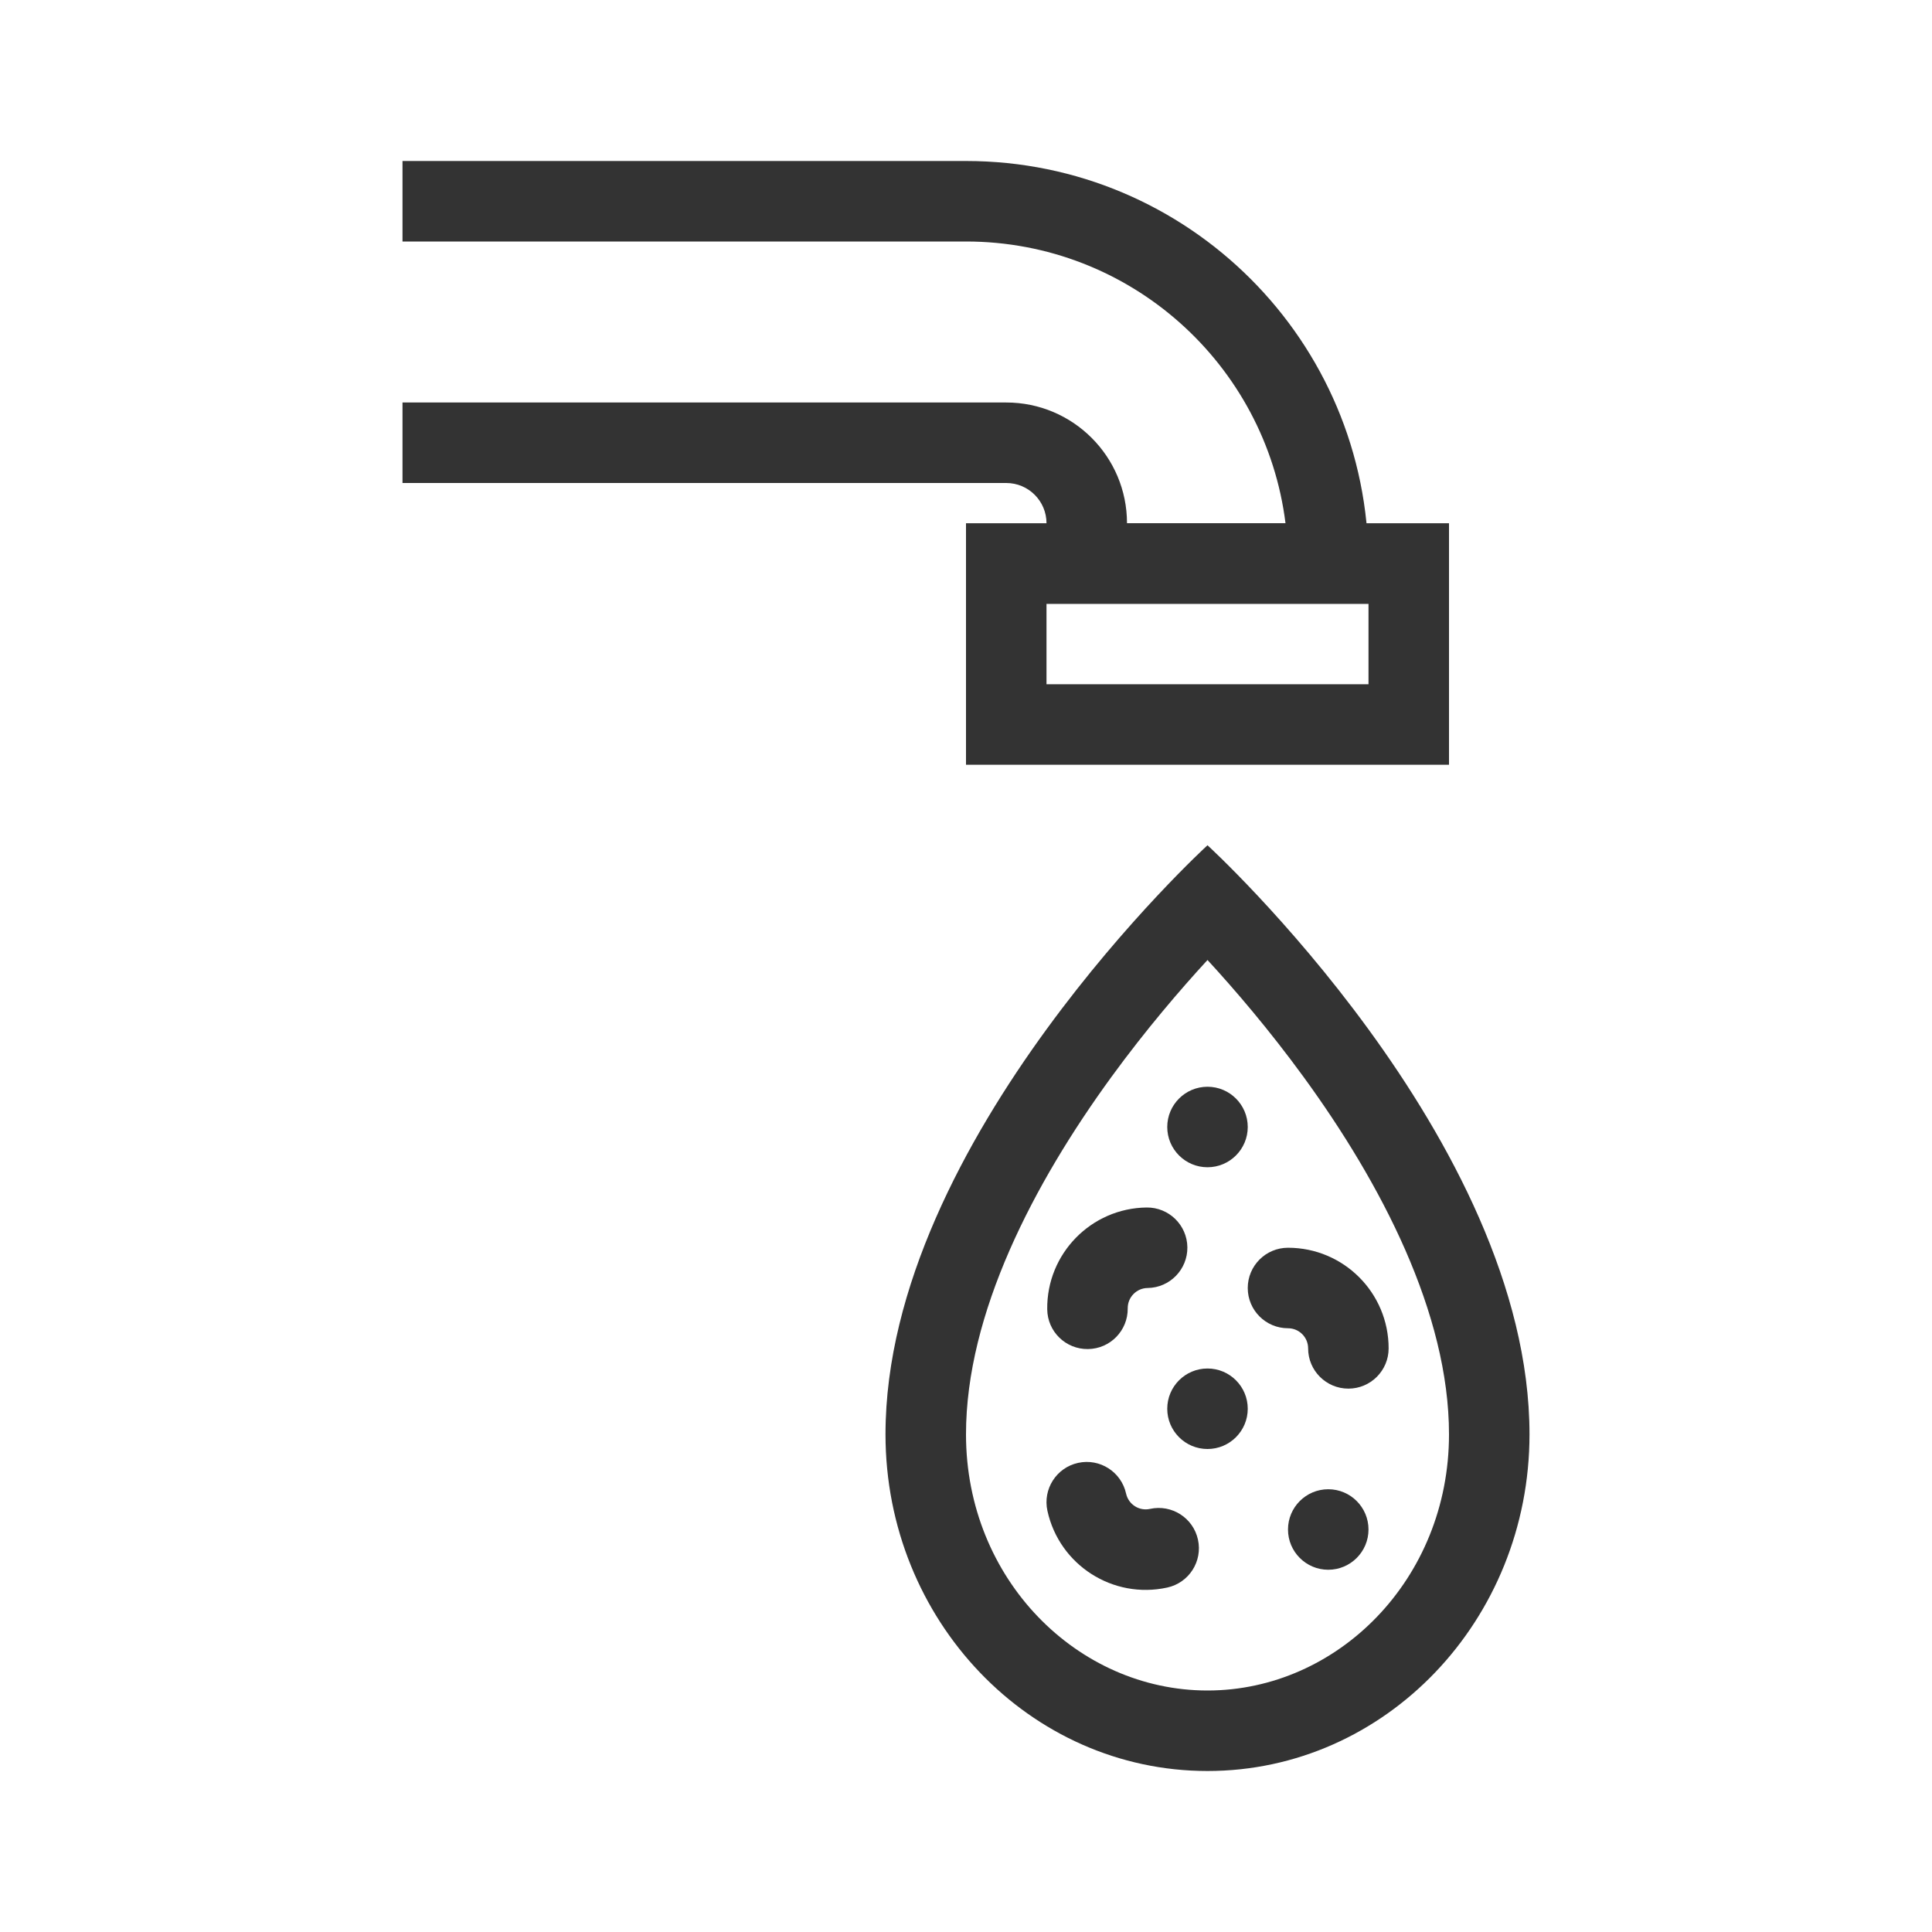
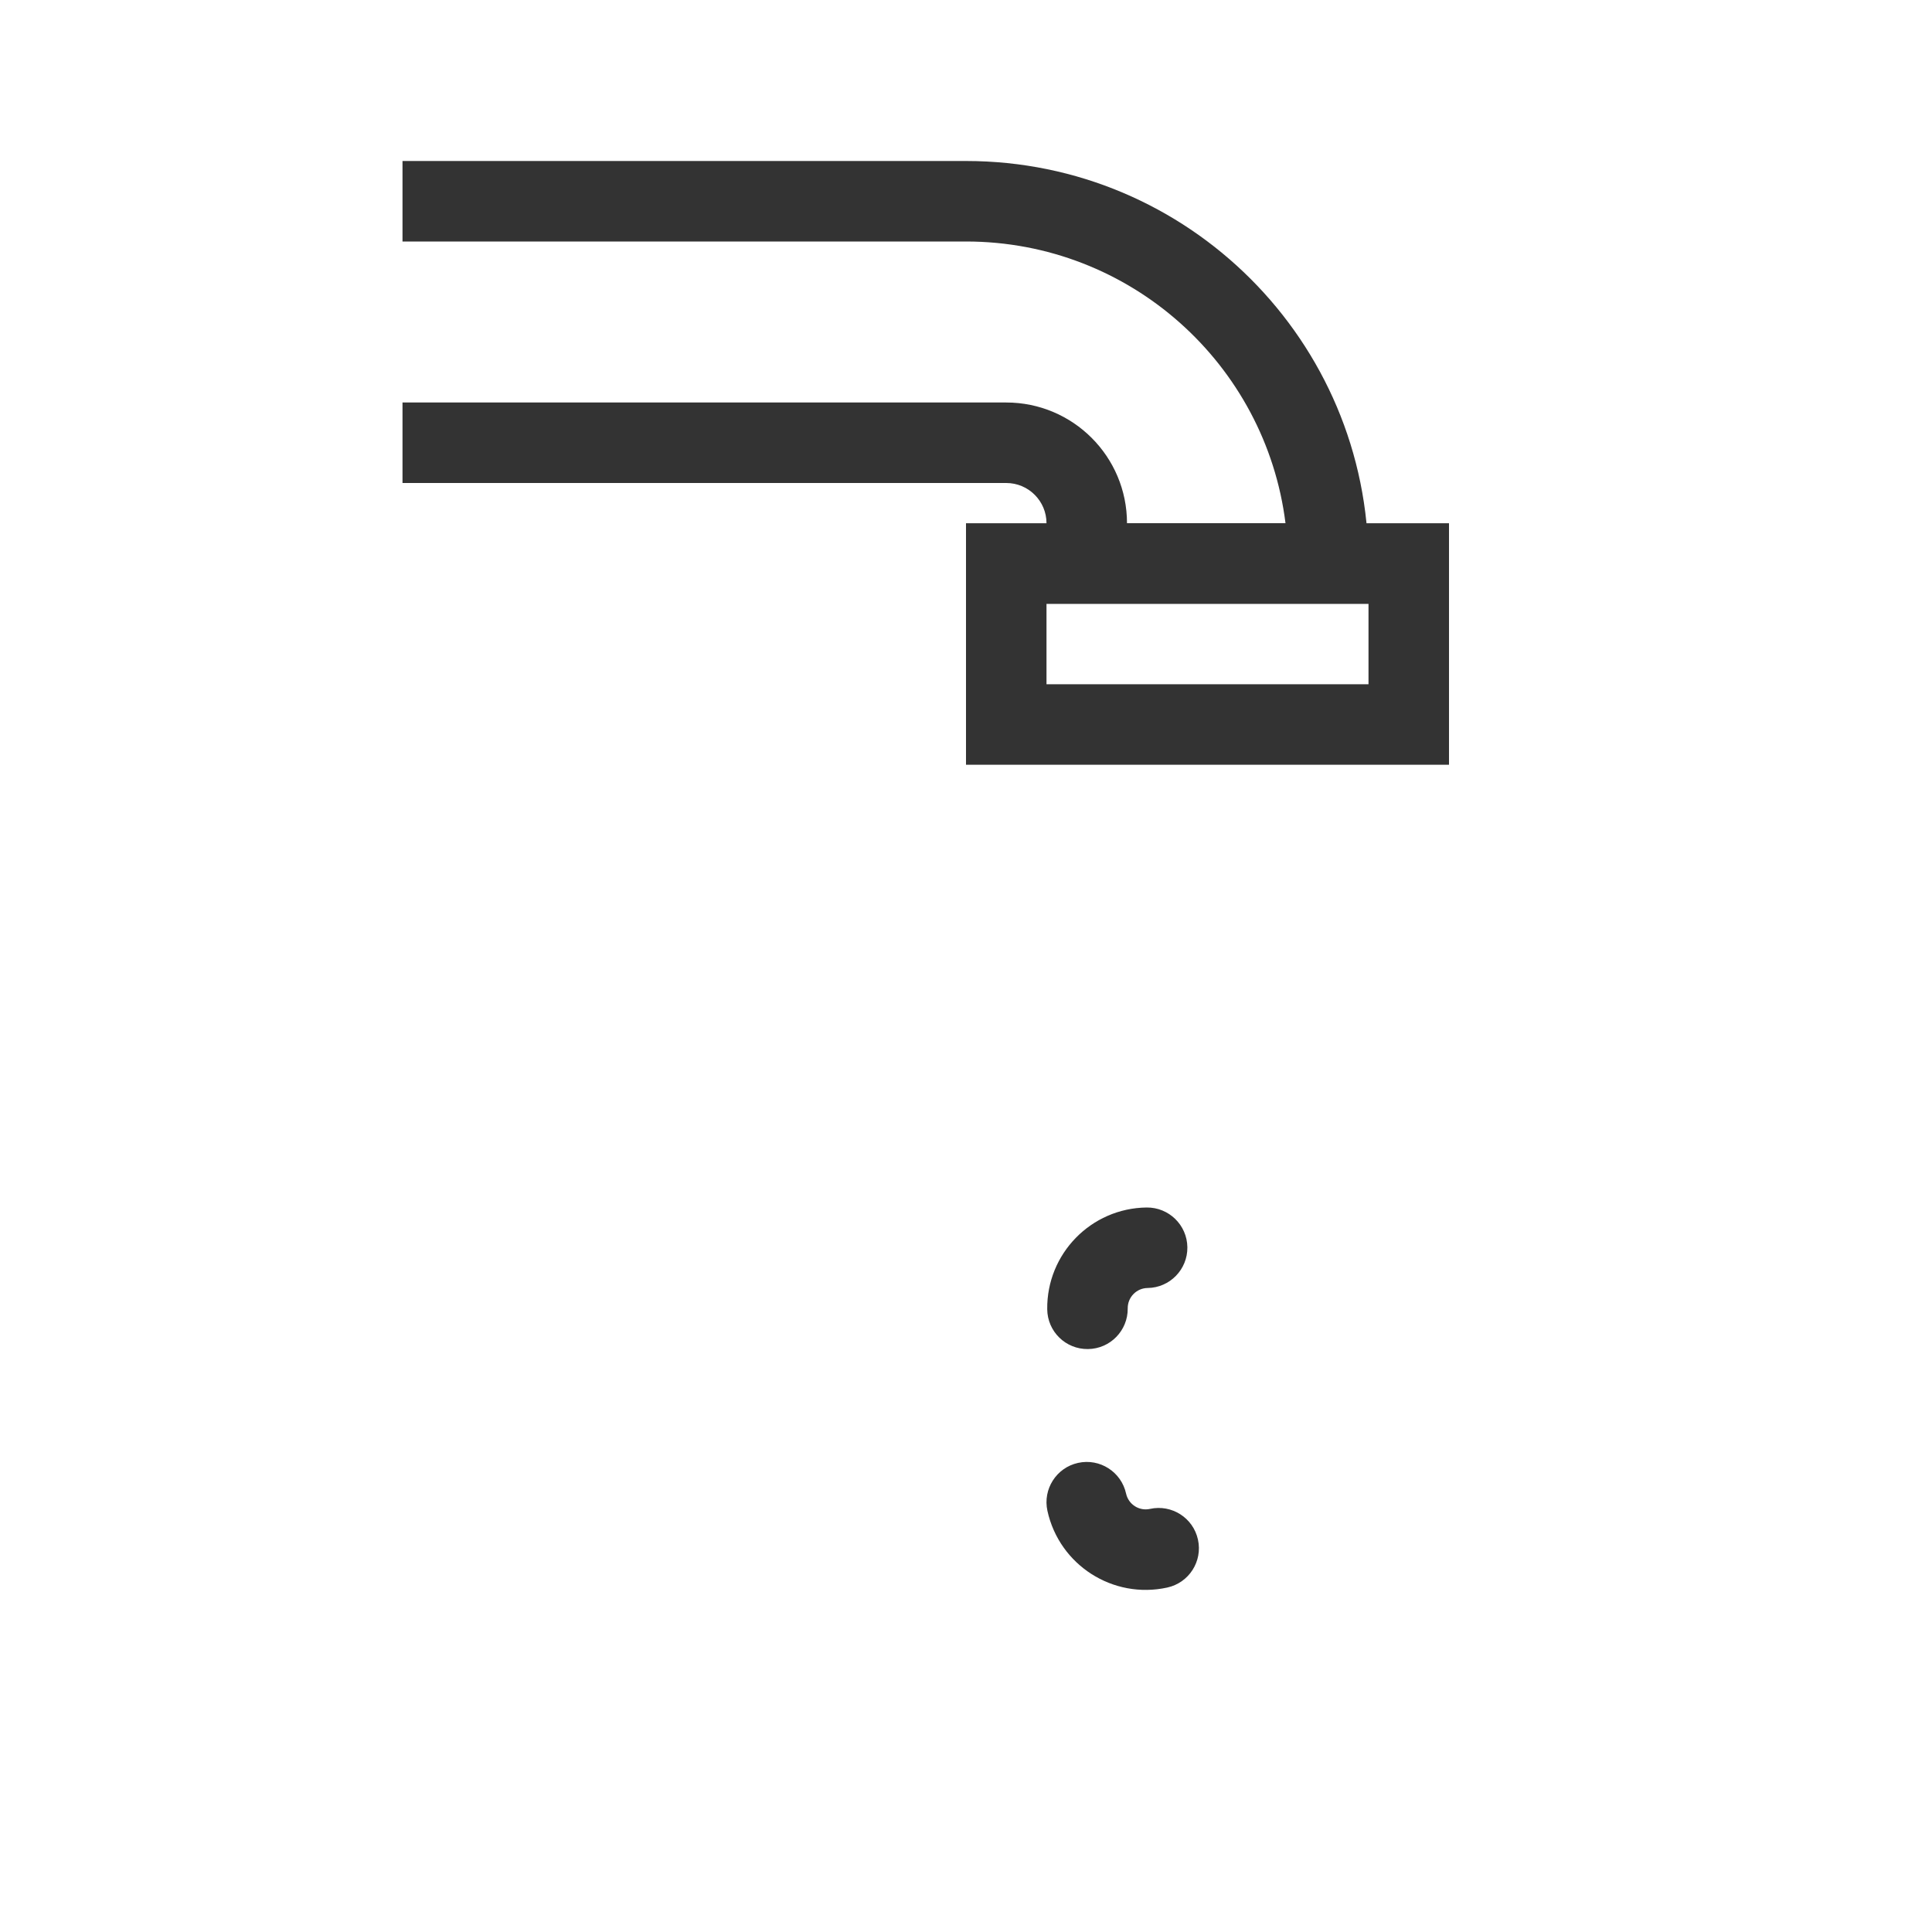
<svg xmlns="http://www.w3.org/2000/svg" width="48" height="48" viewBox="0 0 48 48" fill="none">
  <path fill-rule="evenodd" clip-rule="evenodd" d="M24 6H10V4H24C29.523 4 34 8.477 34 14V15H26V13C26 12.448 25.552 12 25 12H10V10H25C26.657 10 28 11.343 28 13H31.938C31.446 9.054 28.08 6 24 6Z" fill="#333333" />
  <path fill-rule="evenodd" clip-rule="evenodd" d="M24 13H36V19H24V13ZM26 15V17H34V15H26Z" fill="#333333" />
-   <path fill-rule="evenodd" clip-rule="evenodd" d="M30 42C33.231 42 36 39.236 36 35.636C36 32.632 34.319 29.407 32.384 26.752C31.533 25.585 30.68 24.59 30 23.851C29.32 24.59 28.467 25.585 27.616 26.752C25.681 29.407 24 32.632 24 35.636C24 39.236 26.769 42 30 42ZM30 44C34.418 44 38 40.255 38 35.636C38 28.318 30 21 30 21C30 21 22 28.318 22 35.636C22 40.255 25.582 44 30 44Z" fill="#333333" />
  <path fill-rule="evenodd" clip-rule="evenodd" d="M27.03 33.517C26.477 33.524 26.024 33.082 26.018 32.529C26.002 31.149 27.108 30.016 28.488 30C29.04 29.994 29.493 30.436 29.5 30.988C29.506 31.54 29.064 31.993 28.512 32C28.236 32.003 28.015 32.23 28.018 32.506C28.024 33.058 27.582 33.511 27.03 33.517Z" fill="#333333" />
-   <path fill-rule="evenodd" clip-rule="evenodd" d="M31 32C31 31.448 31.448 31 32 31C33.381 31 34.5 32.119 34.5 33.5C34.5 34.052 34.052 34.5 33.5 34.5C32.948 34.5 32.5 34.052 32.5 33.5C32.5 33.224 32.276 33 32 33C31.448 33 31 32.552 31 32Z" fill="#333333" />
  <path fill-rule="evenodd" clip-rule="evenodd" d="M29.763 38.251C29.882 38.79 29.541 39.323 29.001 39.442C27.652 39.738 26.319 38.885 26.023 37.536C25.905 36.997 26.246 36.463 26.785 36.345C27.325 36.226 27.858 36.568 27.977 37.107C28.036 37.377 28.302 37.548 28.572 37.488C29.112 37.37 29.645 37.711 29.763 38.251Z" fill="#333333" />
-   <path d="M34 38C34 38.552 33.552 39 33 39C32.448 39 32 38.552 32 38C32 37.448 32.448 37 33 37C33.552 37 34 37.448 34 38Z" fill="#333333" />
-   <path d="M31 28C31 28.552 30.552 29 30 29C29.448 29 29 28.552 29 28C29 27.448 29.448 27 30 27C30.552 27 31 27.448 31 28Z" fill="#333333" />
-   <path d="M31 35C31 35.552 30.552 36 30 36C29.448 36 29 35.552 29 35C29 34.448 29.448 34 30 34C30.552 34 31 34.448 31 35Z" fill="#333333" />
</svg>